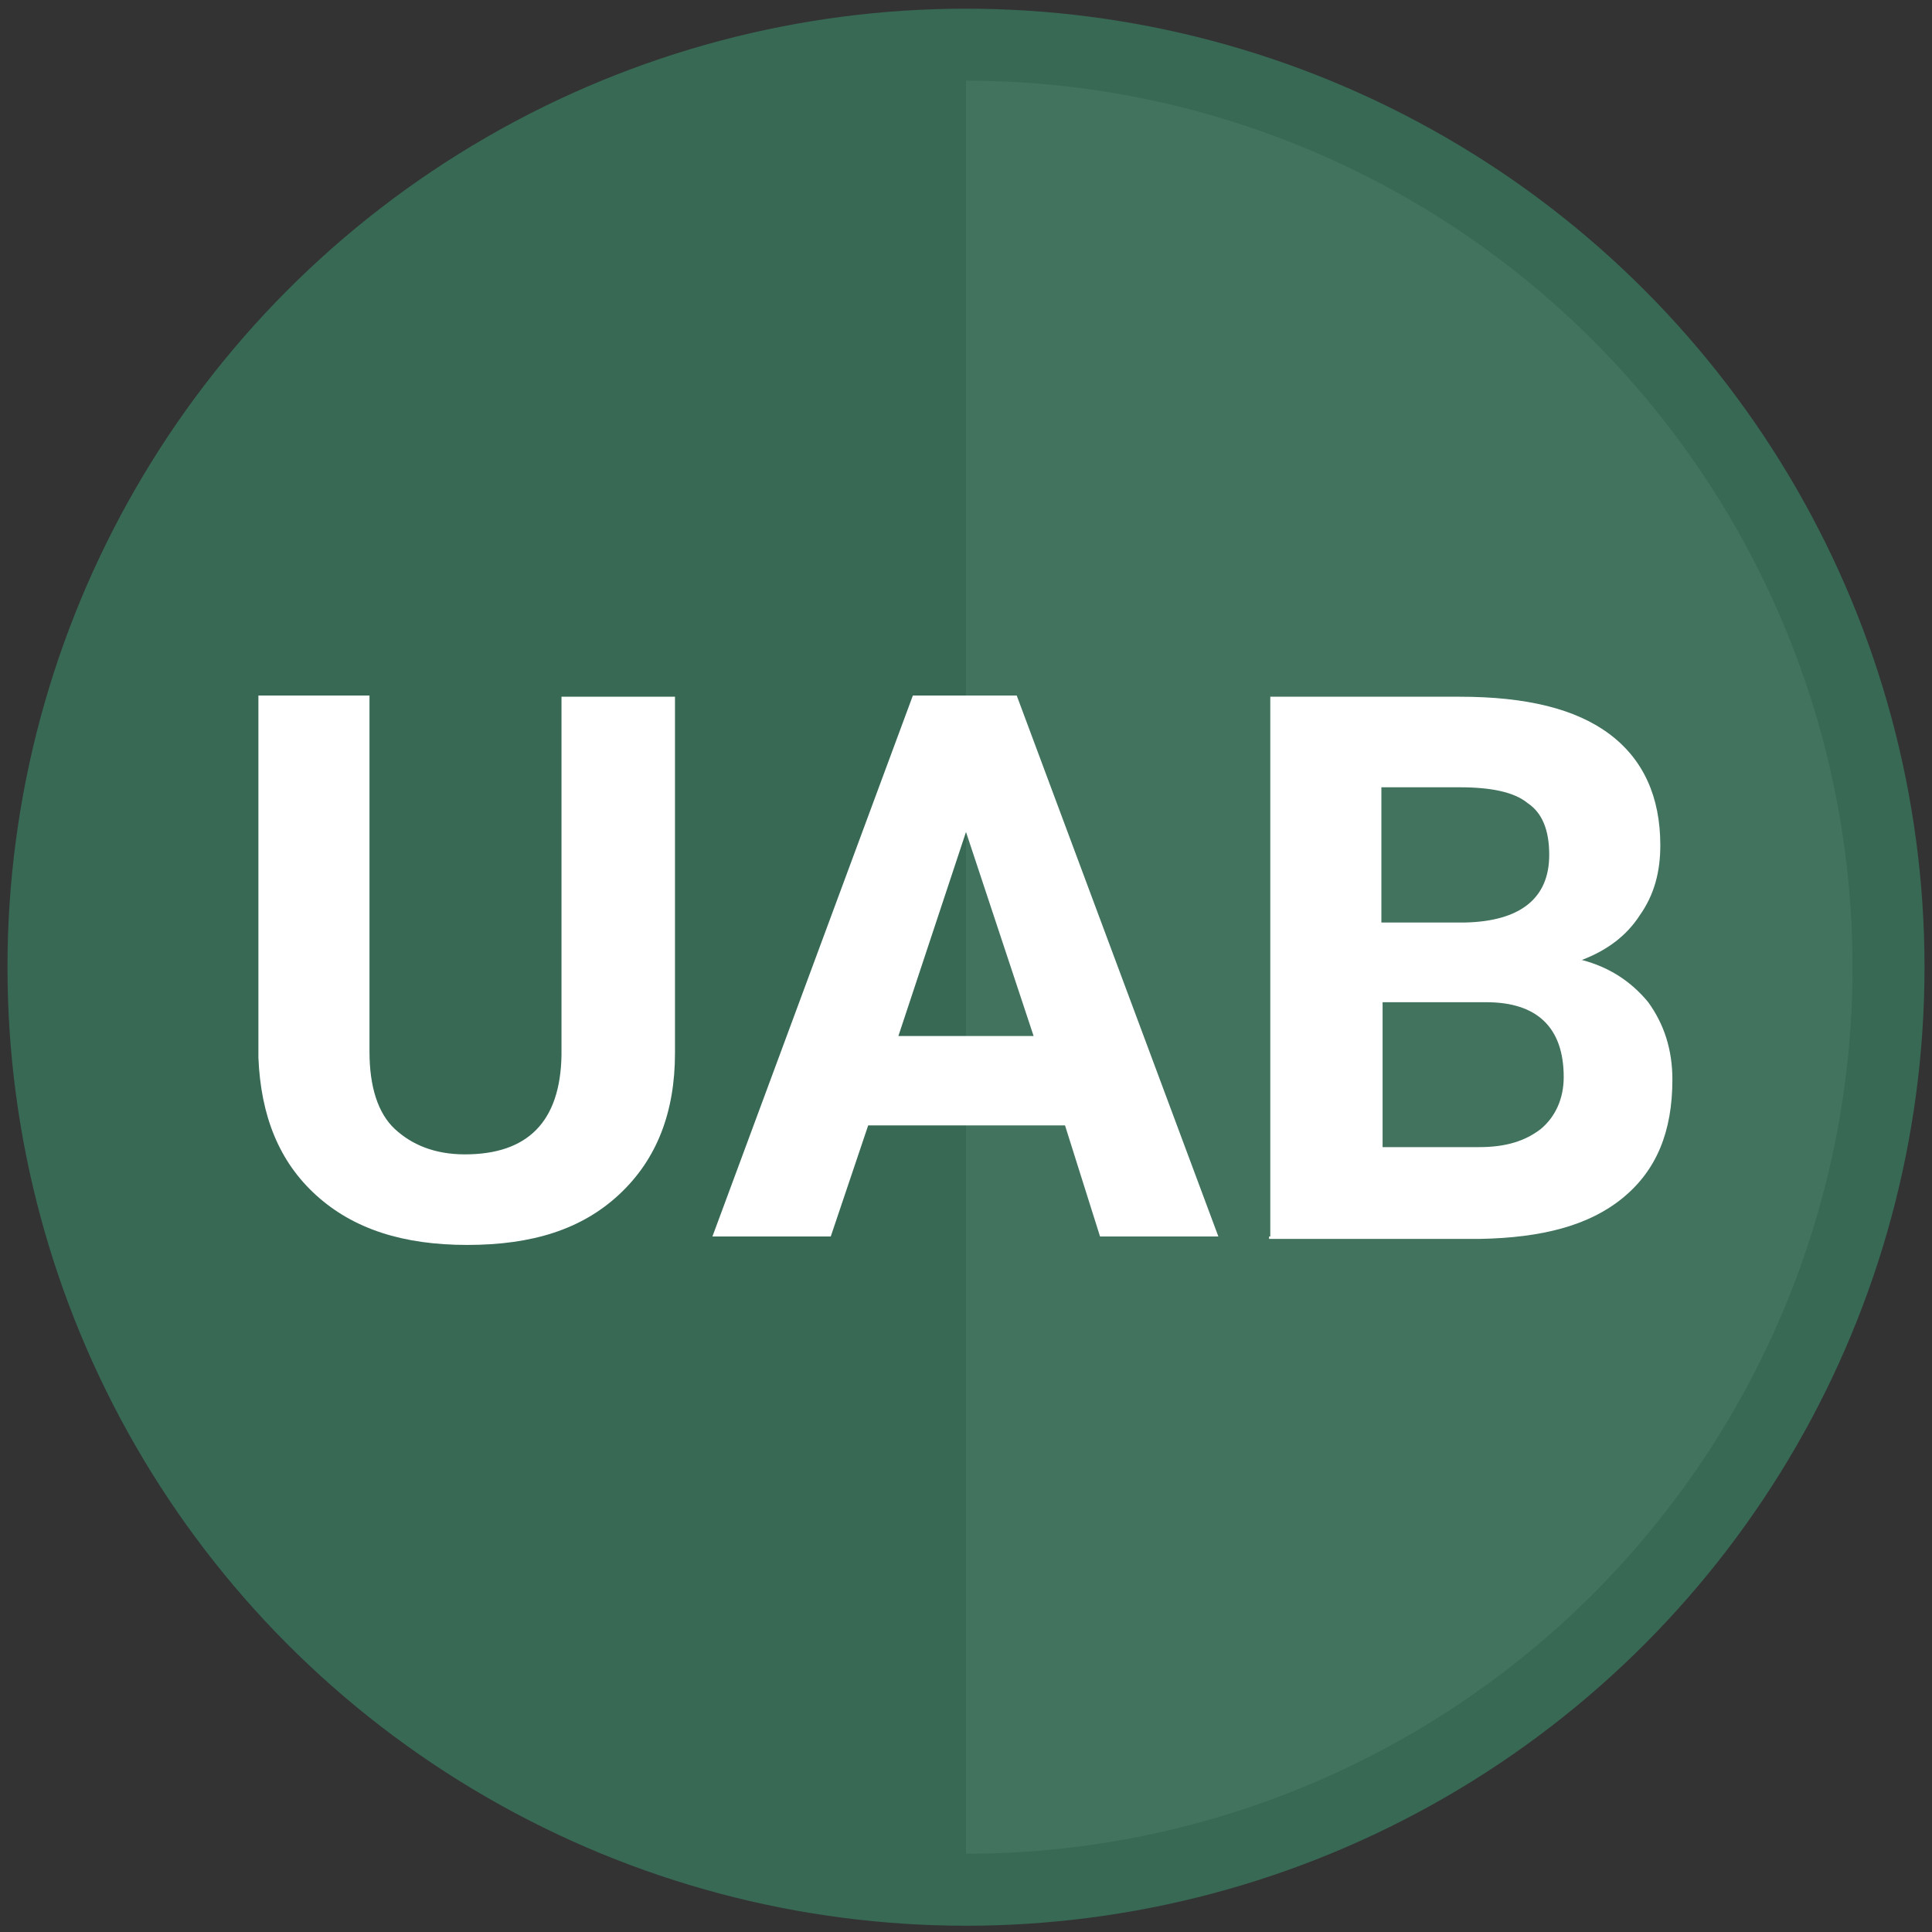
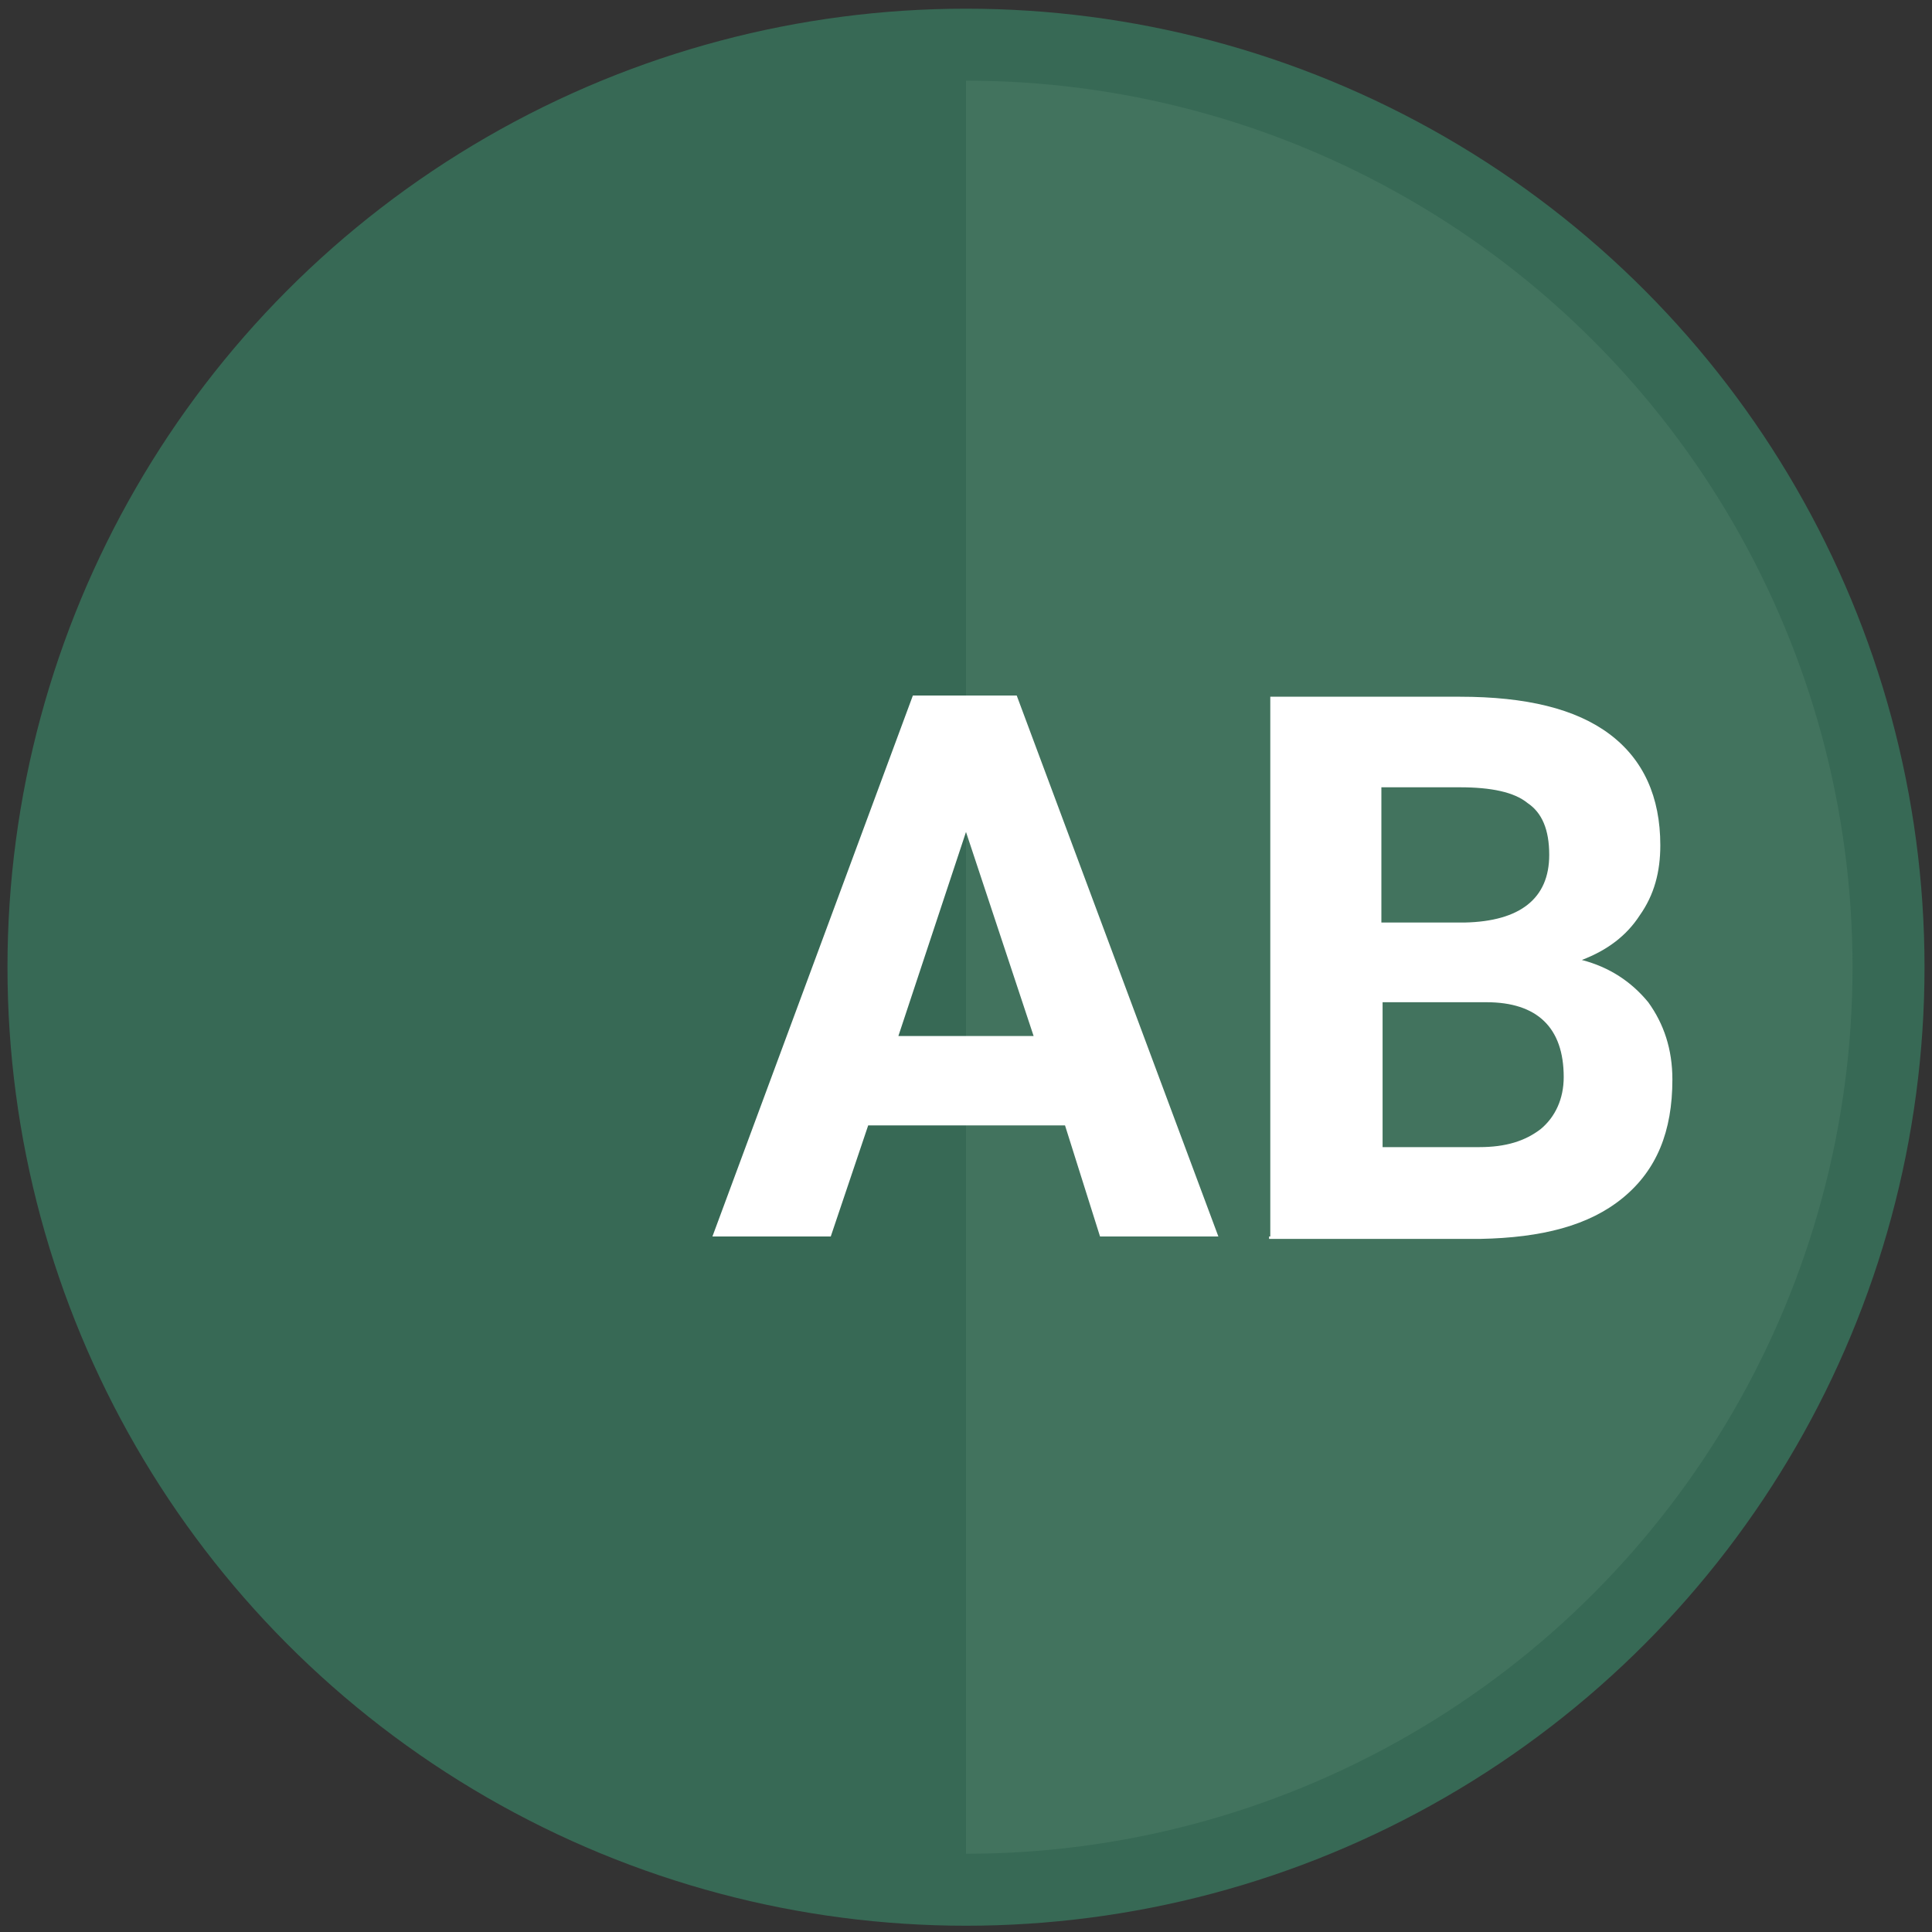
<svg xmlns="http://www.w3.org/2000/svg" version="1.1" id="Layer_1" x="0px" y="0px" viewBox="0 0 160 160" style="enable-background:new 0 0 160 160;" xml:space="preserve">
  <rect x="0" y="0" width="160" height="160" fill="#333333" stroke="none" />
  <style type="text/css">
	.st0{fill:#376955;}
	.st1{opacity:0.75;fill:#467762;enable-background:new    ;}
	.st2{display:none;fill:none;stroke:#FFFFFF;stroke-width:4.037;stroke-miterlimit:10;}
	.st3{fill:none;stroke:#376955;stroke-width:5.961;stroke-miterlimit:10;}
	.st4{enable-background:new    ;}
	.st5{fill:#FFFFFF;}
</style>
  <circle class="st0" cx="80" cy="80.1" r="75" />
  <path class="st1" d="M80,5.1c41.4,0,75,33.6,75,75s-33.6,75-75,75C80,155.1,80,5.1,80,5.1z" />
  <circle class="st2" cx="80" cy="80.1" r="72.6" />
  <circle class="st3" cx="80" cy="80.1" r="76.4" />
  <g class="st4">
-     <path class="st5" d="M55.9,57.7v29.5c0,4.9-1.5,8.8-4.6,11.7c-3.1,2.9-7.2,4.2-12.6,4.2c-5.3,0-9.4-1.3-12.5-4.1s-4.6-6.6-4.8-11.4   v-30h9.2v29.5c0,2.9,0.7,5.1,2.1,6.4c1.4,1.3,3.3,2.1,5.8,2.1c5.2,0,7.9-2.7,8-8.2V57.7H55.9z" />
-     <path class="st5" d="M88.2,93.2H71.9l-3.1,9.2H59l16.6-44.8h8.6l16.7,44.8h-9.8L88.2,93.2z M74.4,85.8h11.2L80,68.9L74.4,85.8z" />
+     <path class="st5" d="M88.2,93.2H71.9l-3.1,9.2H59l16.6-44.8h8.6l16.7,44.8h-9.8L88.2,93.2z M74.4,85.8h11.2L80,68.9z" />
    <path class="st5" d="M105.2,102.4V57.7h15.7c5.5,0,9.6,1,12.4,3.1c2.8,2.1,4.2,5.2,4.2,9.2c0,2.2-0.5,4.1-1.7,5.8   c-1.1,1.7-2.7,2.9-4.8,3.7c2.3,0.6,4.1,1.8,5.5,3.5c1.3,1.8,2,3.9,2,6.4c0,4.3-1.3,7.5-4.1,9.8c-2.8,2.3-6.7,3.3-11.8,3.4h-17.5   V102.4z M114.5,76.4h6.8c4.6-0.1,7-2,7-5.6c0-2.1-0.6-3.5-1.8-4.3c-1.1-0.9-3-1.3-5.6-1.3h-6.5V76.4z M114.5,82.9V95h8   c2.2,0,3.8-0.5,5.1-1.5c1.2-1,1.9-2.5,1.9-4.3c0-4.1-2.2-6.2-6.4-6.2H114.5z" />
  </g>
</svg>